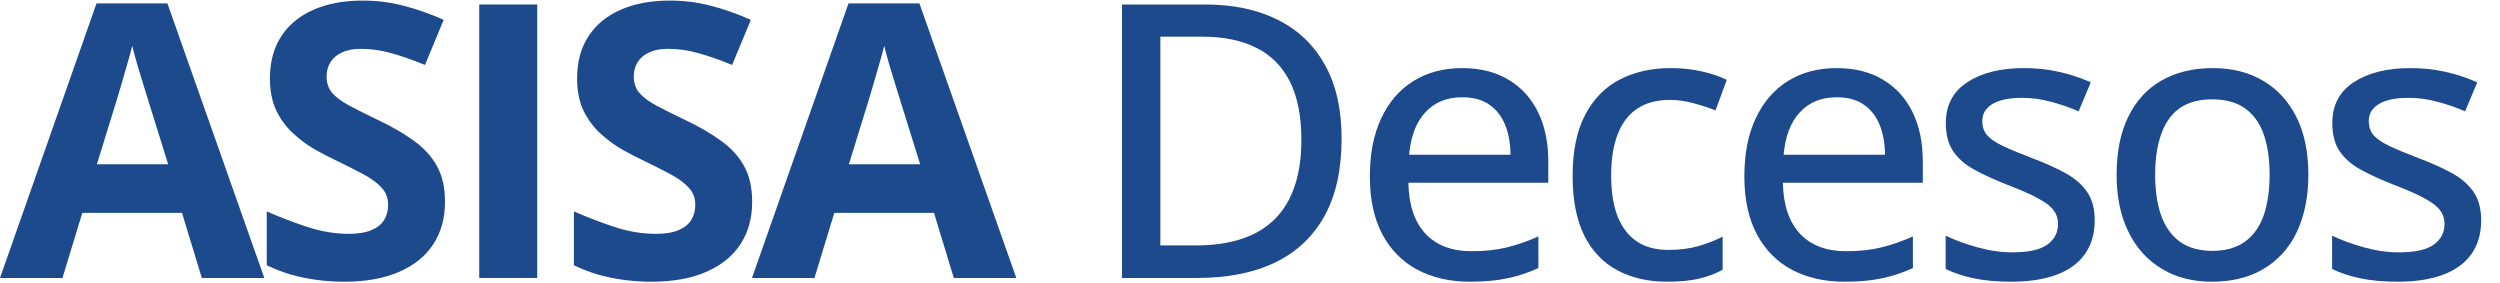
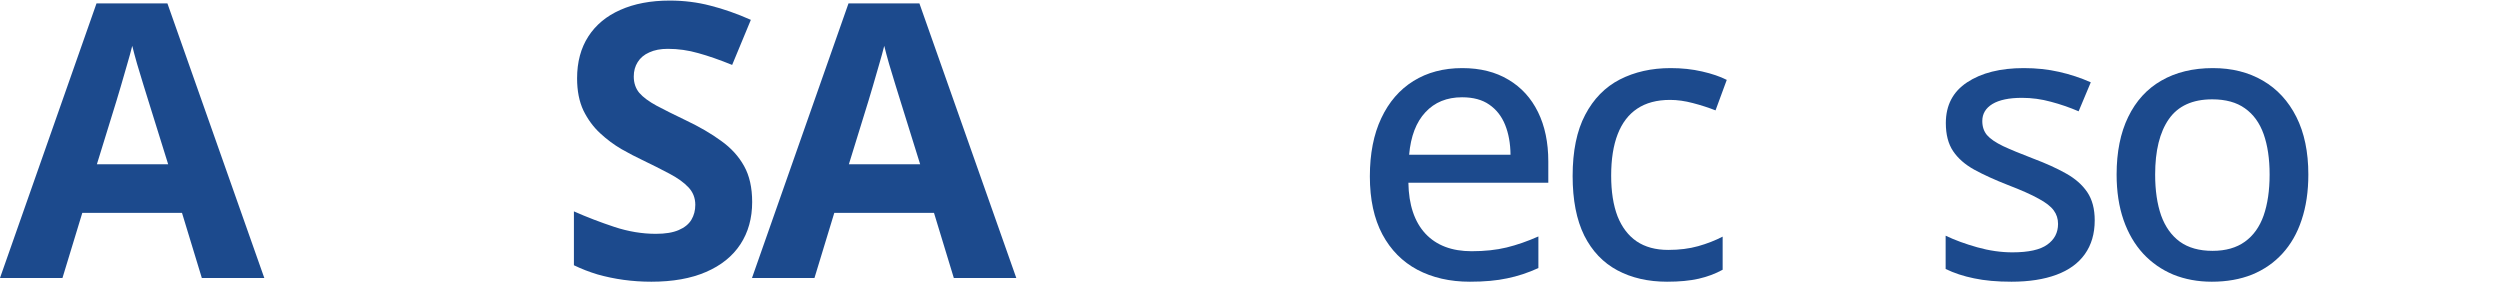
<svg xmlns="http://www.w3.org/2000/svg" width="1457" height="165" viewBox="0 0 1457 165" fill="none">
-   <path d="M1446.03 128.424C1446.03 136.2 1444.11 142.777 1440.26 148.155C1436.48 153.461 1430.95 157.458 1423.69 160.147C1416.42 162.836 1407.7 164.18 1397.52 164.18C1389.09 164.18 1381.83 163.526 1375.72 162.218C1369.62 160.982 1364.09 159.165 1359.15 156.767V137.363C1364.46 139.907 1370.6 142.16 1377.58 144.122C1384.55 146.084 1391.38 147.065 1398.07 147.065C1407.44 147.065 1414.2 145.575 1418.35 142.596C1422.56 139.616 1424.67 135.583 1424.67 130.495C1424.67 127.516 1423.83 124.899 1422.16 122.647C1420.49 120.321 1417.55 118.032 1413.33 115.779C1409.19 113.453 1403.23 110.801 1395.45 107.821C1387.82 104.841 1381.28 101.862 1375.83 98.882C1370.45 95.902 1366.35 92.305 1363.51 88.09C1360.68 83.875 1359.26 78.424 1359.26 71.738C1359.26 61.346 1363.4 53.424 1371.69 47.974C1380.05 42.45 1391.06 39.689 1404.72 39.689C1411.99 39.689 1418.82 40.416 1425.21 41.869C1431.68 43.322 1437.86 45.357 1443.75 47.974L1436.66 64.87C1431.43 62.617 1426.05 60.764 1420.53 59.311C1415 57.785 1409.37 57.022 1403.63 57.022C1396.14 57.022 1390.4 58.221 1386.41 60.619C1382.48 63.017 1380.52 66.324 1380.52 70.539C1380.52 73.809 1381.43 76.535 1383.24 78.715C1385.13 80.895 1388.26 83.039 1392.62 85.147C1396.98 87.181 1402.87 89.616 1410.28 92.45C1417.62 95.212 1423.94 98.083 1429.25 101.062C1434.62 104.042 1438.77 107.676 1441.67 111.963C1444.58 116.251 1446.03 121.738 1446.03 128.424Z" fill="#1C4A8D" />
  <path d="M1345.3 101.717C1345.3 111.6 1343.99 120.43 1341.37 128.206C1338.83 135.91 1335.09 142.451 1330.15 147.829C1325.28 153.134 1319.39 157.204 1312.49 160.038C1305.58 162.799 1297.77 164.18 1289.05 164.18C1280.91 164.18 1273.42 162.799 1266.59 160.038C1259.83 157.204 1253.98 153.134 1249.04 147.829C1244.1 142.451 1240.28 135.91 1237.6 128.206C1234.91 120.43 1233.56 111.6 1233.56 101.717C1233.56 88.562 1235.82 77.371 1240.32 68.141C1244.83 58.839 1251.26 51.789 1259.62 46.993C1268.05 42.124 1278.08 39.689 1289.7 39.689C1300.75 39.689 1310.45 42.124 1318.81 46.993C1327.17 51.862 1333.67 58.911 1338.32 68.141C1342.97 77.371 1345.3 88.562 1345.3 101.717ZM1256.02 101.717C1256.02 110.946 1257.18 118.904 1259.51 125.59C1261.91 132.204 1265.54 137.291 1270.41 140.852C1275.35 144.413 1281.71 146.193 1289.49 146.193C1297.12 146.193 1303.4 144.413 1308.34 140.852C1313.29 137.291 1316.92 132.204 1319.25 125.59C1321.57 118.904 1322.73 110.946 1322.73 101.717C1322.73 92.56 1321.57 84.711 1319.25 78.17C1316.92 71.629 1313.29 66.615 1308.34 63.127C1303.48 59.638 1297.12 57.894 1289.27 57.894C1277.78 57.894 1269.35 61.746 1263.98 69.449C1258.67 77.08 1256.02 87.836 1256.02 101.717Z" fill="#1C4A8D" />
  <path d="M1220.8 128.424C1220.8 136.201 1218.87 142.778 1215.02 148.156C1211.24 153.461 1205.72 157.458 1198.45 160.147C1191.18 162.836 1182.46 164.18 1172.29 164.18C1163.86 164.18 1156.59 163.526 1150.49 162.218C1144.38 160.983 1138.86 159.166 1133.92 156.767V137.363C1139.22 139.907 1145.36 142.16 1152.34 144.122C1159.32 146.084 1166.15 147.065 1172.83 147.065C1182.21 147.065 1188.97 145.576 1193.11 142.596C1197.33 139.616 1199.43 135.583 1199.43 130.496C1199.43 127.516 1198.6 124.9 1196.93 122.647C1195.25 120.321 1192.31 118.032 1188.1 115.779C1183.95 113.454 1177.99 110.801 1170.22 107.821C1162.59 104.842 1156.05 101.862 1150.6 98.882C1145.22 95.903 1141.11 92.305 1138.28 88.09C1135.44 83.875 1134.03 78.424 1134.03 71.738C1134.03 61.346 1138.17 53.424 1146.45 47.974C1154.81 42.451 1165.82 39.689 1179.48 39.689C1186.75 39.689 1193.58 40.416 1199.98 41.869C1206.45 43.323 1212.62 45.358 1218.51 47.974L1211.42 64.871C1206.19 62.618 1200.81 60.764 1195.29 59.311C1189.77 57.785 1184.14 57.022 1178.39 57.022C1170.91 57.022 1165.17 58.221 1161.17 60.619C1157.25 63.017 1155.28 66.324 1155.28 70.539C1155.28 73.81 1156.19 76.535 1158.01 78.715C1159.9 80.895 1163.02 83.039 1167.38 85.147C1171.74 87.182 1177.63 89.616 1185.04 92.451C1192.38 95.212 1198.71 98.083 1204.01 101.063C1209.39 104.042 1213.53 107.676 1216.44 111.964C1219.35 116.251 1220.8 121.738 1220.8 128.424Z" fill="#1C4A8D" />
-   <path d="M1070.46 39.689C1080.93 39.689 1089.9 41.942 1097.39 46.448C1104.87 50.881 1110.62 57.167 1114.61 65.307C1118.61 73.446 1120.61 83.039 1120.61 94.086V106.513H1039.07C1039.29 119.376 1042.59 129.26 1048.99 136.164C1055.38 142.996 1064.36 146.411 1075.91 146.411C1083.54 146.411 1090.34 145.685 1096.3 144.231C1102.26 142.778 1108.44 140.634 1114.83 137.799V156.222C1108.8 158.984 1102.73 160.983 1096.63 162.218C1090.59 163.526 1083.36 164.18 1074.93 164.18C1063.31 164.18 1053.09 161.855 1044.3 157.204C1035.58 152.552 1028.78 145.685 1023.92 136.6C1019.05 127.443 1016.61 116.179 1016.61 102.807C1016.61 89.58 1018.83 78.279 1023.26 68.904C1027.69 59.456 1033.94 52.225 1042.01 47.211C1050.08 42.196 1059.56 39.689 1070.46 39.689ZM1070.35 56.695C1061.49 56.695 1054.37 59.602 1048.99 65.416C1043.61 71.157 1040.45 79.406 1039.5 90.161H1098.59C1098.52 83.548 1097.46 77.734 1095.43 72.719C1093.39 67.705 1090.3 63.781 1086.16 60.946C1082.09 58.112 1076.82 56.695 1070.35 56.695Z" fill="#1C4A8D" />
  <path d="M971.581 164.18C960.535 164.18 950.869 161.964 942.584 157.531C934.299 153.097 927.867 146.339 923.289 137.254C918.783 128.097 916.53 116.542 916.53 102.589C916.53 88.054 918.965 76.171 923.834 66.942C928.703 57.639 935.426 50.772 944.001 46.339C952.649 41.906 962.533 39.689 973.652 39.689C980.193 39.689 986.298 40.343 991.966 41.651C997.708 42.959 1002.5 44.594 1006.36 46.557L999.815 64.326C995.745 62.727 991.349 61.31 986.625 60.074C981.974 58.839 977.54 58.221 973.325 58.221C965.622 58.221 959.226 59.929 954.139 63.344C949.125 66.688 945.346 71.629 942.802 78.17C940.258 84.711 938.987 92.778 938.987 102.371C938.987 111.673 940.222 119.558 942.693 126.026C945.237 132.422 948.943 137.291 953.812 140.634C958.754 143.977 964.895 145.648 972.235 145.648C978.703 145.648 984.517 144.922 989.677 143.468C994.837 142.015 999.597 140.161 1003.96 137.908V157.204C999.742 159.529 995.091 161.273 990.004 162.436C984.917 163.599 978.776 164.18 971.581 164.18Z" fill="#1C4A8D" />
  <path d="M852.205 39.689C862.67 39.689 871.645 41.942 879.131 46.448C886.616 50.881 892.357 57.167 896.354 65.307C900.352 73.446 902.35 83.039 902.35 94.086V106.513H820.809C821.027 119.376 824.334 129.26 830.729 136.164C837.125 142.996 846.1 146.411 857.655 146.411C865.286 146.411 872.081 145.685 878.041 144.231C884 142.778 890.177 140.634 896.573 137.799V156.222C890.541 158.984 884.472 160.983 878.368 162.218C872.336 163.526 865.104 164.18 856.674 164.18C845.046 164.18 834.836 161.855 826.042 157.204C817.321 152.552 810.526 145.685 805.657 136.6C800.788 127.443 798.353 116.179 798.353 102.807C798.353 89.58 800.57 78.279 805.003 68.904C809.436 59.456 815.686 52.225 823.753 47.211C831.82 42.196 841.304 39.689 852.205 39.689ZM852.096 56.695C843.229 56.695 836.107 59.602 830.729 65.416C825.352 71.157 822.19 79.406 821.245 90.161H880.33C880.257 83.548 879.203 77.734 877.168 72.719C875.134 67.705 872.045 63.781 867.902 60.946C863.833 58.112 858.564 56.695 852.096 56.695Z" fill="#1C4A8D" />
-   <path d="M781.884 80.786C781.884 98.737 778.577 113.744 771.964 125.808C765.351 137.799 755.757 146.847 743.185 152.952C730.685 158.984 715.496 162 697.618 162H653.904V2.625H702.523C718.803 2.625 732.865 5.605 744.711 11.564C756.557 17.451 765.714 26.208 772.182 37.836C778.65 49.391 781.884 63.708 781.884 80.786ZM758.446 81.44C758.446 67.778 756.23 56.513 751.797 47.647C747.364 38.781 740.859 32.203 732.284 27.916C723.708 23.555 713.207 21.375 700.779 21.375H676.252V143.032H696.855C717.422 143.032 732.829 137.872 743.076 127.552C753.323 117.233 758.446 101.862 758.446 81.44Z" fill="#1C4A8D" />
  <path d="M555.885 162L544.33 124.064H486.227L474.672 162H438.262L494.512 1.971H535.827L592.295 162H555.885ZM536.263 95.721L524.708 58.657C523.981 56.186 523 53.025 521.765 49.173C520.602 45.249 519.403 41.288 518.167 37.291C517.004 33.221 516.06 29.696 515.333 26.717C514.606 29.696 513.589 33.403 512.281 37.836C511.045 42.196 509.846 46.339 508.683 50.263C507.52 54.188 506.685 56.986 506.176 58.657L494.73 95.721H536.263Z" fill="#1C4A8D" />
  <path d="M438.362 117.741C438.362 127.189 436.073 135.401 431.494 142.378C426.916 149.355 420.23 154.732 411.436 158.512C402.715 162.291 392.105 164.18 379.605 164.18C374.081 164.18 368.667 163.817 363.362 163.09C358.129 162.363 353.079 161.31 348.209 159.929C343.413 158.475 338.834 156.695 334.474 154.587V123.192C342.032 126.535 349.881 129.551 358.02 132.24C366.16 134.929 374.227 136.273 382.221 136.273C387.744 136.273 392.177 135.546 395.52 134.093C398.936 132.639 401.407 130.641 402.933 128.097C404.459 125.554 405.222 122.647 405.222 119.376C405.222 115.379 403.878 111.964 401.189 109.129C398.5 106.295 394.794 103.642 390.07 101.171C385.419 98.701 380.15 96.048 374.263 93.214C370.557 91.469 366.523 89.362 362.163 86.891C357.802 84.347 353.66 81.259 349.736 77.625C345.811 73.991 342.577 69.594 340.033 64.434C337.563 59.202 336.327 52.952 336.327 45.684C336.327 36.164 338.507 28.025 342.868 21.266C347.228 14.507 353.442 9.347 361.509 5.786C369.648 2.153 379.241 0.336 390.288 0.336C398.573 0.336 406.458 1.317 413.943 3.279C421.501 5.169 429.387 7.93 437.599 11.564L426.698 37.836C419.358 34.856 412.781 32.567 406.967 30.968C401.153 29.296 395.23 28.461 389.198 28.461C384.983 28.461 381.385 29.151 378.406 30.532C375.426 31.84 373.173 33.73 371.647 36.2C370.121 38.599 369.358 41.397 369.358 44.594C369.358 48.373 370.448 51.571 372.628 54.187C374.881 56.731 378.224 59.202 382.657 61.6C387.163 63.998 392.759 66.796 399.445 69.994C407.584 73.846 414.525 77.879 420.266 82.094C426.08 86.237 430.549 91.142 433.674 96.811C436.799 102.407 438.362 109.384 438.362 117.741Z" fill="#1C4A8D" />
-   <path d="M279.305 162V2.625H313.099V162H279.305Z" fill="#1C4A8D" />
-   <path d="M259.347 117.741C259.347 127.189 257.058 135.401 252.48 142.378C247.901 149.355 241.215 154.732 232.421 158.512C223.701 162.291 213.09 164.18 200.59 164.18C195.067 164.18 189.653 163.817 184.347 163.09C179.115 162.363 174.064 161.31 169.195 159.929C164.398 158.475 159.82 156.695 155.459 154.587V123.192C163.017 126.535 170.866 129.551 179.006 132.24C187.145 134.929 195.212 136.273 203.206 136.273C208.73 136.273 213.163 135.546 216.506 134.093C219.921 132.639 222.392 130.641 223.919 128.097C225.445 125.554 226.208 122.647 226.208 119.376C226.208 115.379 224.863 111.964 222.174 109.129C219.485 106.295 215.779 103.642 211.055 101.171C206.404 98.701 201.135 96.048 195.248 93.214C191.542 91.469 187.509 89.362 183.148 86.891C178.788 84.347 174.645 81.259 170.721 77.625C166.796 73.991 163.562 69.594 161.019 64.434C158.548 59.202 157.312 52.952 157.312 45.684C157.312 36.164 159.493 28.025 163.853 21.266C168.214 14.507 174.427 9.347 182.494 5.786C190.634 2.153 200.227 0.336 211.273 0.336C219.558 0.336 227.443 1.317 234.929 3.279C242.487 5.169 250.372 7.93 258.584 11.564L247.683 37.836C240.343 34.856 233.766 32.567 227.952 30.968C222.138 29.296 216.215 28.461 210.183 28.461C205.968 28.461 202.371 29.151 199.391 30.532C196.411 31.84 194.158 33.73 192.632 36.2C191.106 38.599 190.343 41.397 190.343 44.594C190.343 48.373 191.433 51.571 193.613 54.187C195.866 56.731 199.209 59.202 203.642 61.6C208.148 63.998 213.744 66.796 220.43 69.994C228.57 73.846 235.51 77.879 241.251 82.094C247.065 86.237 251.535 91.142 254.66 96.811C257.785 102.407 259.347 109.384 259.347 117.741Z" fill="#1C4A8D" />
  <path d="M117.624 162L106.068 124.064H47.965L36.41 162H0L56.25 1.971H97.565L154.033 162H117.624ZM98.001 95.721L86.446 58.657C85.719 56.186 84.738 53.025 83.503 49.173C82.34 45.249 81.141 41.288 79.906 37.291C78.743 33.221 77.798 29.696 77.071 26.717C76.344 29.696 75.327 33.403 74.019 37.836C72.783 42.196 71.584 46.339 70.421 50.263C69.259 54.188 68.423 56.986 67.914 58.657L56.468 95.721H98.001Z" fill="#1C4A8D" />
</svg>